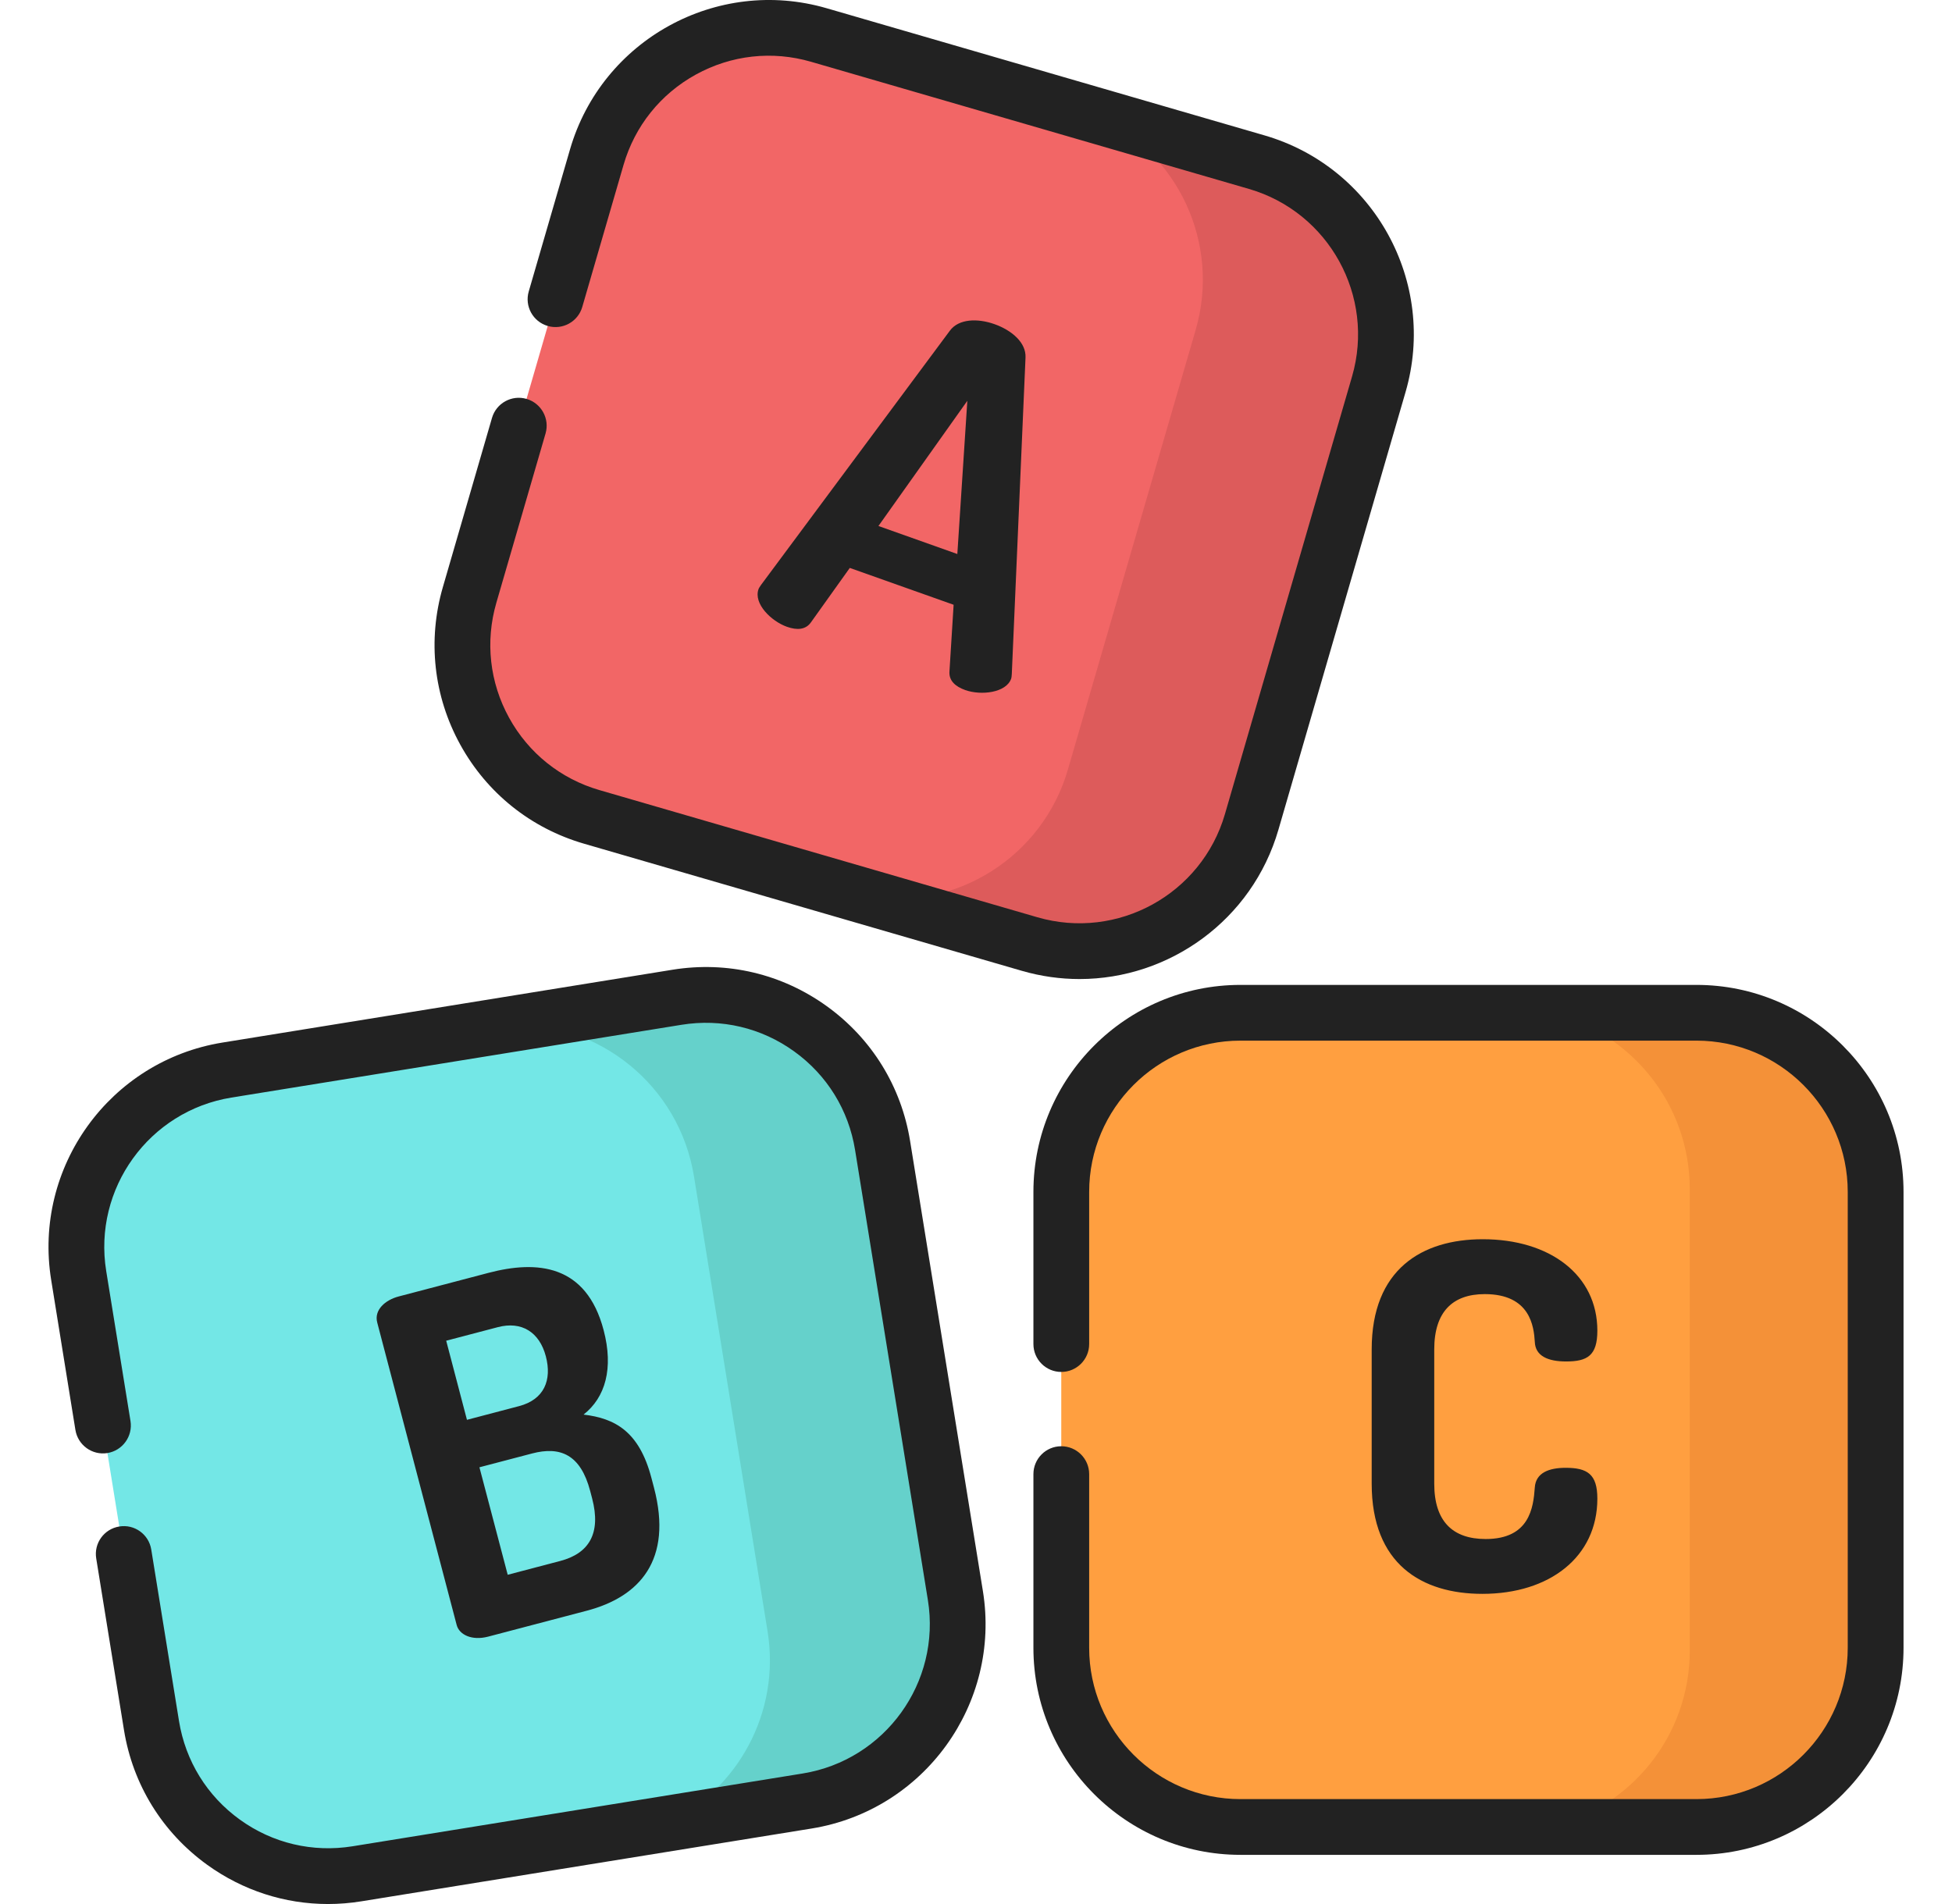
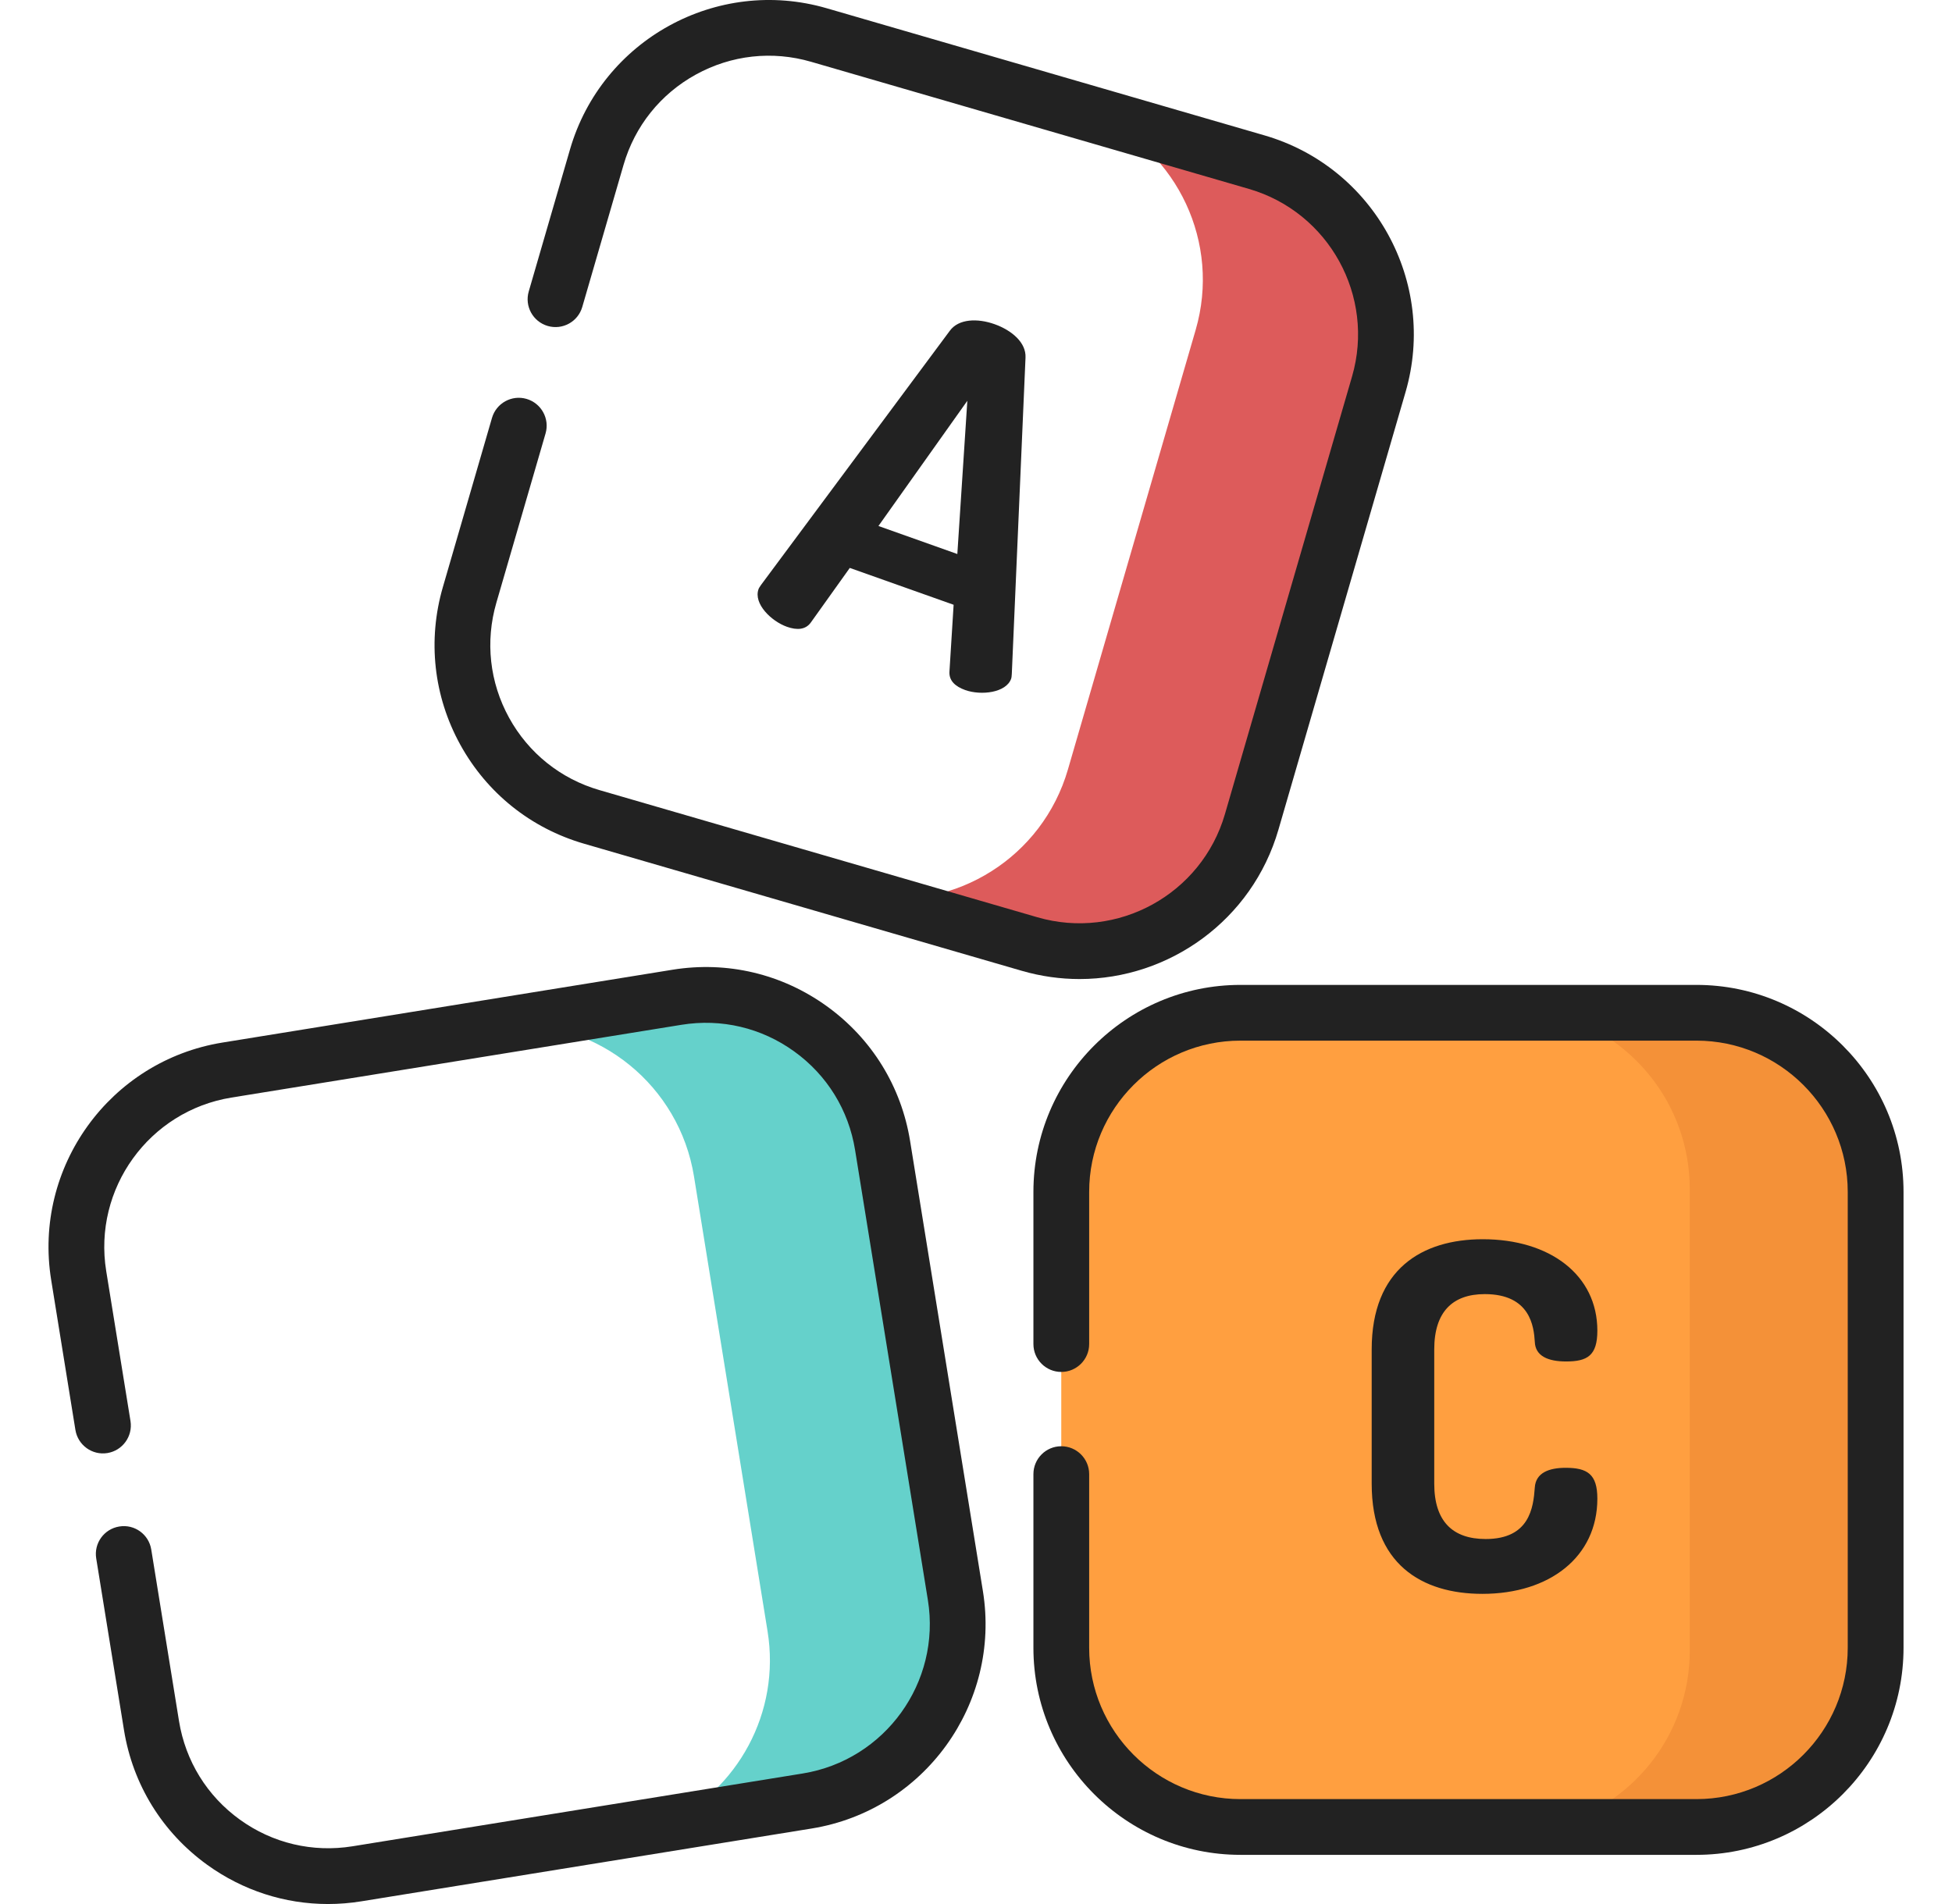
<svg xmlns="http://www.w3.org/2000/svg" width="41" height="40" viewBox="0 0 41 40" fill="none">
  <g id="fi_709418" clip-path="url(#clip0_59_16165)">
-     <path id="Vector" d="M21.625 19.833L12.429 17.162C10.432 16.582 9.284 14.493 9.864 12.497L12.535 3.3C13.114 1.304 15.203 0.156 17.199 0.736L26.396 3.407C28.392 3.986 29.541 6.075 28.961 8.071L26.29 17.268C25.71 19.264 23.622 20.412 21.625 19.833Z" fill="#F26666" />
    <path id="Vector_2" d="M26.396 3.407L23.045 2.433C24.731 3.196 25.645 5.101 25.114 6.93L22.431 16.165C21.896 18.009 20.078 19.132 18.23 18.847L21.625 19.833C23.622 20.413 25.71 19.264 26.29 17.268L28.961 8.071C29.541 6.075 28.392 3.986 26.396 3.407Z" fill="#DD5B5B" />
-     <path id="Vector_3" d="M16.953 37.836L7.499 39.365C5.447 39.697 3.514 38.303 3.182 36.251L1.653 26.796C1.321 24.744 2.715 22.812 4.767 22.48L14.222 20.951C16.274 20.619 18.206 22.013 18.538 24.065L20.067 33.519C20.399 35.571 19.005 37.504 16.953 37.836Z" fill="#73E7E6" />
    <path id="Vector_4" d="M20.067 33.519L18.538 24.065C18.206 22.013 16.273 20.619 14.221 20.951L10.689 21.522C12.578 21.454 14.267 22.801 14.577 24.716L16.122 34.27C16.399 35.98 15.489 37.607 14 38.314L16.953 37.836C19.005 37.504 20.399 35.571 20.067 33.519Z" fill="#65D1CB" />
    <path id="Vector_5" d="M35.632 38.381H26.055C23.976 38.381 22.291 36.696 22.291 34.617V25.04C22.291 22.962 23.976 21.276 26.055 21.276H35.632C37.711 21.276 39.396 22.962 39.396 25.04V34.617C39.396 36.696 37.711 38.381 35.632 38.381Z" fill="#FF9F40" />
    <path id="Vector_6" d="M35.632 21.277H32.565C34.244 21.675 35.492 23.182 35.492 24.982V34.676C35.492 36.476 34.244 37.983 32.565 38.382H35.632C37.711 38.382 39.396 36.696 39.396 34.617V25.041C39.396 22.962 37.711 21.277 35.632 21.277Z" fill="#F49138" />
    <path id="Vector_7" d="M20.274 14.497C20.607 14.615 21.133 14.555 21.238 14.259C21.248 14.231 21.248 14.199 21.252 14.158L21.54 7.513C21.556 7.197 21.251 6.939 20.889 6.81C20.537 6.685 20.137 6.693 19.95 6.949L15.985 12.288C15.961 12.323 15.938 12.357 15.932 12.377C15.823 12.681 16.197 13.05 16.53 13.168C16.74 13.242 16.925 13.233 17.037 13.069L17.849 11.931L20.03 12.705L19.943 14.1C19.926 14.298 20.064 14.422 20.274 14.497ZM18.451 11.05L20.318 8.42L20.108 11.639L18.451 11.05Z" fill="#222222" />
-     <path id="Vector_8" d="M12.679 27.945C12.315 26.557 11.279 26.473 10.262 26.74L8.375 27.236C8.092 27.31 7.854 27.519 7.923 27.783L9.592 34.138C9.646 34.343 9.91 34.472 10.252 34.383L12.325 33.838C13.43 33.548 14.137 32.777 13.736 31.252L13.682 31.047C13.425 30.069 12.915 29.796 12.257 29.718C12.716 29.357 12.89 28.747 12.679 27.945ZM9.808 29.828L9.372 28.166L10.457 27.881C10.956 27.75 11.331 27.985 11.465 28.494C11.596 28.992 11.431 29.401 10.903 29.54L9.808 29.828ZM12.396 31.322L12.437 31.478C12.632 32.221 12.365 32.636 11.768 32.793L10.664 33.083L10.07 30.825L11.175 30.535C11.771 30.378 12.195 30.559 12.396 31.322Z" fill="#222222" />
    <path id="Vector_9" d="M31.186 27.187C32.146 27.187 32.217 27.874 32.237 28.188C32.247 28.491 32.52 28.602 32.894 28.602C33.339 28.602 33.551 28.481 33.551 27.955C33.551 26.782 32.551 26.034 31.145 26.034C29.872 26.034 28.811 26.661 28.811 28.349V31.169C28.811 32.858 29.862 33.484 31.136 33.484C32.551 33.484 33.551 32.706 33.551 31.483C33.551 30.967 33.339 30.836 32.884 30.836C32.541 30.836 32.257 30.937 32.237 31.25C32.207 31.675 32.126 32.332 31.206 32.332C30.509 32.332 30.125 31.958 30.125 31.169V28.349C30.125 27.561 30.509 27.187 31.186 27.187Z" fill="#222222" />
    <path id="Vector_10" d="M26.852 17.431L29.523 8.234C30.192 5.931 28.863 3.513 26.559 2.844L17.363 0.173C15.059 -0.496 12.642 0.834 11.973 3.137L11.106 6.122C11.015 6.433 11.194 6.758 11.505 6.848C11.815 6.938 12.14 6.76 12.23 6.449L13.097 3.464C13.334 2.648 13.874 1.974 14.618 1.565C15.362 1.156 16.221 1.061 17.036 1.298L26.233 3.969C27.916 4.458 28.887 6.225 28.399 7.908L25.728 17.105C25.239 18.787 23.472 19.759 21.789 19.27L12.592 16.599C11.777 16.363 11.102 15.822 10.693 15.079C10.284 14.335 10.189 13.476 10.426 12.661L11.459 9.106C11.549 8.796 11.37 8.471 11.059 8.38C10.749 8.29 10.424 8.469 10.334 8.779L9.302 12.334C8.978 13.45 9.107 14.625 9.667 15.643C10.227 16.661 11.15 17.4 12.265 17.724L21.462 20.395C21.866 20.512 22.273 20.568 22.674 20.568C24.559 20.568 26.301 19.331 26.852 17.431Z" fill="#222222" />
    <path id="Vector_11" d="M19.116 23.972C18.931 22.825 18.31 21.819 17.367 21.139C16.425 20.459 15.275 20.187 14.128 20.372L4.674 21.902C2.306 22.285 0.692 24.522 1.075 26.89L1.584 30.041C1.636 30.36 1.937 30.578 2.256 30.526C2.575 30.474 2.792 30.173 2.741 29.854L2.231 26.703C1.951 24.973 3.131 23.338 4.861 23.058L14.315 21.529C15.153 21.393 15.994 21.592 16.682 22.089C17.371 22.585 17.825 23.321 17.96 24.159L19.489 33.613C19.769 35.343 18.589 36.978 16.859 37.258L7.405 38.787C6.567 38.922 5.726 38.724 5.038 38.227C4.349 37.73 3.896 36.995 3.76 36.157L3.177 32.553C3.126 32.234 2.825 32.016 2.506 32.069C2.186 32.12 1.969 32.421 2.021 32.74L2.604 36.344C2.789 37.491 3.411 38.497 4.353 39.177C5.102 39.717 5.983 40 6.888 40C7.122 40 7.357 39.981 7.592 39.943L17.046 38.414C19.414 38.031 21.028 35.793 20.645 33.426L19.116 23.972Z" fill="#222222" />
    <path id="Vector_12" d="M35.632 20.691H26.055C23.657 20.691 21.706 22.642 21.706 25.04V28.236C21.706 28.56 21.968 28.822 22.291 28.822C22.614 28.822 22.877 28.56 22.877 28.236V25.04C22.877 23.288 24.302 21.862 26.055 21.862H35.632C37.385 21.862 38.81 23.288 38.81 25.04V34.617C38.81 36.37 37.385 37.796 35.632 37.796H26.055C24.302 37.796 22.877 36.37 22.877 34.617V30.969C22.877 30.645 22.614 30.383 22.291 30.383C21.968 30.383 21.706 30.645 21.706 30.969V34.617C21.706 37.016 23.657 38.967 26.055 38.967H35.632C38.03 38.967 39.982 37.016 39.982 34.617V25.04C39.982 22.642 38.03 20.691 35.632 20.691Z" fill="#222222" />
  </g>
  <defs>
    <clipPath id="clip0_59_16165">
      <rect width="40" height="40" fill="white" transform="translate(0.5)" />
    </clipPath>
  </defs>
</svg>